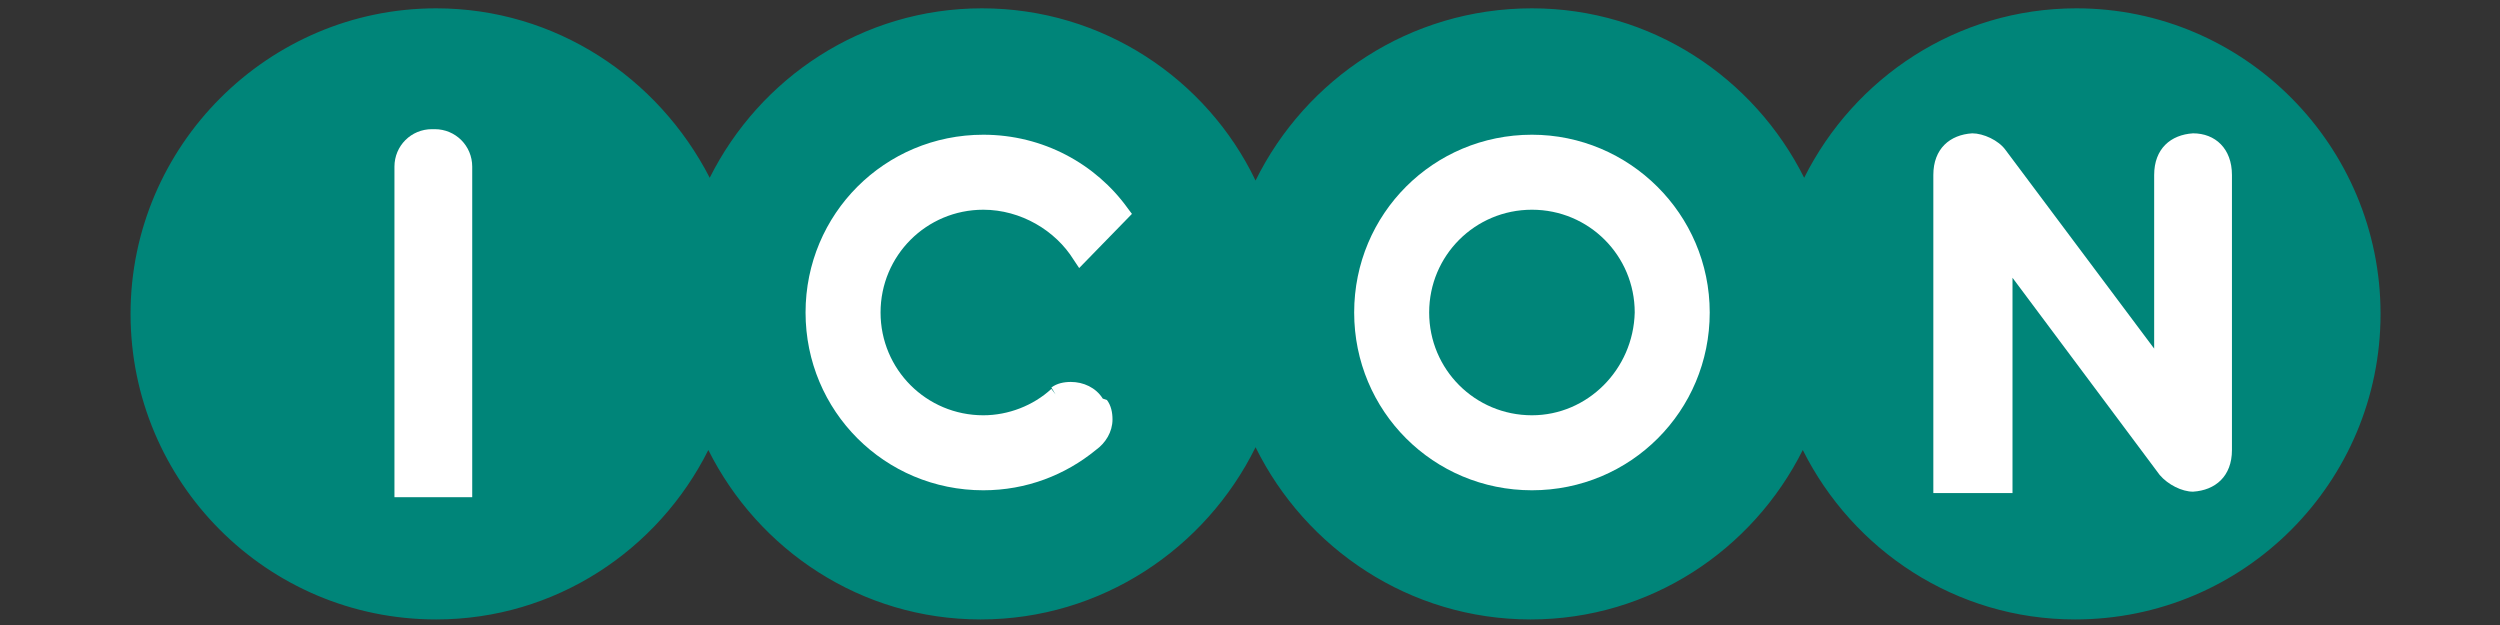
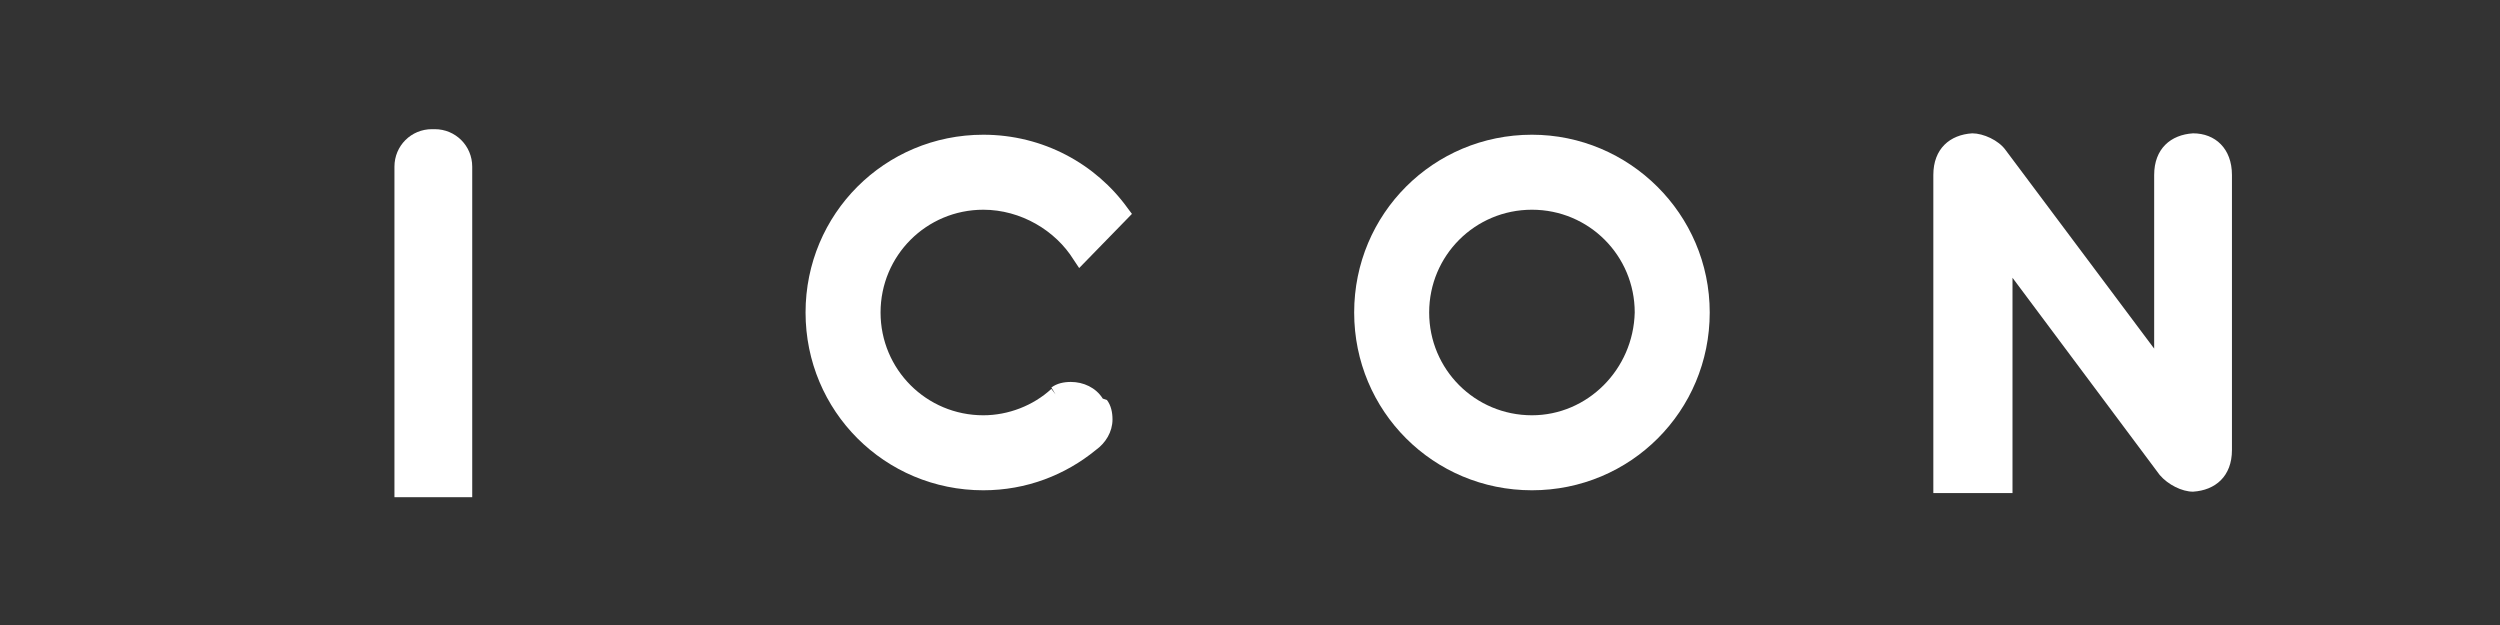
<svg xmlns="http://www.w3.org/2000/svg" version="1.1" id="Warstwa_1" x="0px" y="0px" viewBox="0 0 180 45" style="enable-background:new 0 0 180 45;" xml:space="preserve">
  <rect x="0" y="0" width="180" height="45" fill="#333333" stroke="none" />
  <style type="text/css">
	.st0{fill:#C899AE;}
	.st1{fill-rule:evenodd;clip-rule:evenodd;fill:#008579;}
	.st2{fill-rule:evenodd;clip-rule:evenodd;fill:#FFFFFF;}
</style>
  <path class="st0" d="M396.1,306.8c0-0.2-0.1-0.4-0.1-0.6c1.1-0.3,2.2-0.1,3.1,0.6C398.1,306.8,397.1,306.8,396.1,306.8z" />
  <g>
    <desc>Created with Sketch.</desc>
    <g id="Generic_x2F_loco-colour_1_" transform="translate(0, -6)">
      <g id="Page-1_1_" transform="translate(0, 6)">
-         <path id="Fill-1_1_" class="st1" d="M149.5,0.6c-8.6,0-16,5-19.6,12.2c-3.6-7.2-11-12.2-19.6-12.2C101.5,0.6,94,5.7,90.4,13     C86.9,5.7,79.4,0.6,70.7,0.6c-8.6,0-16,5-19.6,12.2C47.4,5.6,40,0.6,31.4,0.6c-12.1,0-22,9.9-22,22s9.8,22,22,22     c8.6,0,16-5,19.6-12.2c3.6,7.2,11,12.2,19.6,12.2c8.7,0,16.2-5.1,19.8-12.4c3.6,7.3,11.1,12.4,19.8,12.4c8.6,0,16-5,19.6-12.2     c3.6,7.2,11,12.2,19.6,12.2c12.2,0,22-9.9,22-22S161.6,0.6,149.5,0.6" />
        <path id="Fill-4_1_" class="st2" d="M110.3,29.9c-4.1,0-7.4-3.3-7.4-7.4c0-4.1,3.3-7.4,7.4-7.4c4.1,0,7.4,3.3,7.4,7.4     C117.6,26.6,114.3,29.9,110.3,29.9 M110.3,9.7c-7.1,0-12.8,5.7-12.8,12.8s5.7,12.8,12.8,12.8c7.1,0,12.8-5.7,12.8-12.8     S117.3,9.7,110.3,9.7" />
        <path id="Fill-6_1_" class="st2" d="M139.4,35.5h-0.2V12.6c0-1.9,1.2-2.9,2.8-3c0.8,0,1.9,0.5,2.4,1.2l10.7,14.3V12.6     c0-1.9,1.2-2.9,2.8-3c1.6,0,2.8,1.1,2.8,3v19.8c0,1.9-1.2,2.9-2.8,3c-0.8,0-1.8-0.5-2.4-1.2L144.9,20v15.5H139.4z" />
        <path id="Fill-8_1_" class="st2" d="M79.4,28.7c-0.5-0.8-1.4-1.2-2.3-1.2c-0.5,0-1,0.1-1.4,0.4l0.3,0.5L75.7,28     c-1.3,1.2-3.1,1.9-4.9,1.9c-4.1,0-7.4-3.3-7.4-7.4c0-4.1,3.3-7.4,7.4-7.4c2.7,0,5.2,1.5,6.5,3.6l0.4,0.6l3.8-3.9l-0.3-0.4     c-2.3-3.2-6.1-5.3-10.4-5.3c-7.1,0-12.8,5.7-12.8,12.8s5.7,12.8,12.8,12.8c3.1,0,5.9-1.1,8.1-2.9c0.7-0.5,1.2-1.3,1.2-2.2     c0-0.5-0.1-1-0.4-1.4L79.4,28.7z" />
        <path id="Fill-10_1_" class="st2" d="M31.3,9.3h-0.2c-1.5,0-2.7,1.2-2.7,2.7v23.8H34V12C34,10.5,32.8,9.3,31.3,9.3" />
      </g>
    </g>
  </g>
</svg>